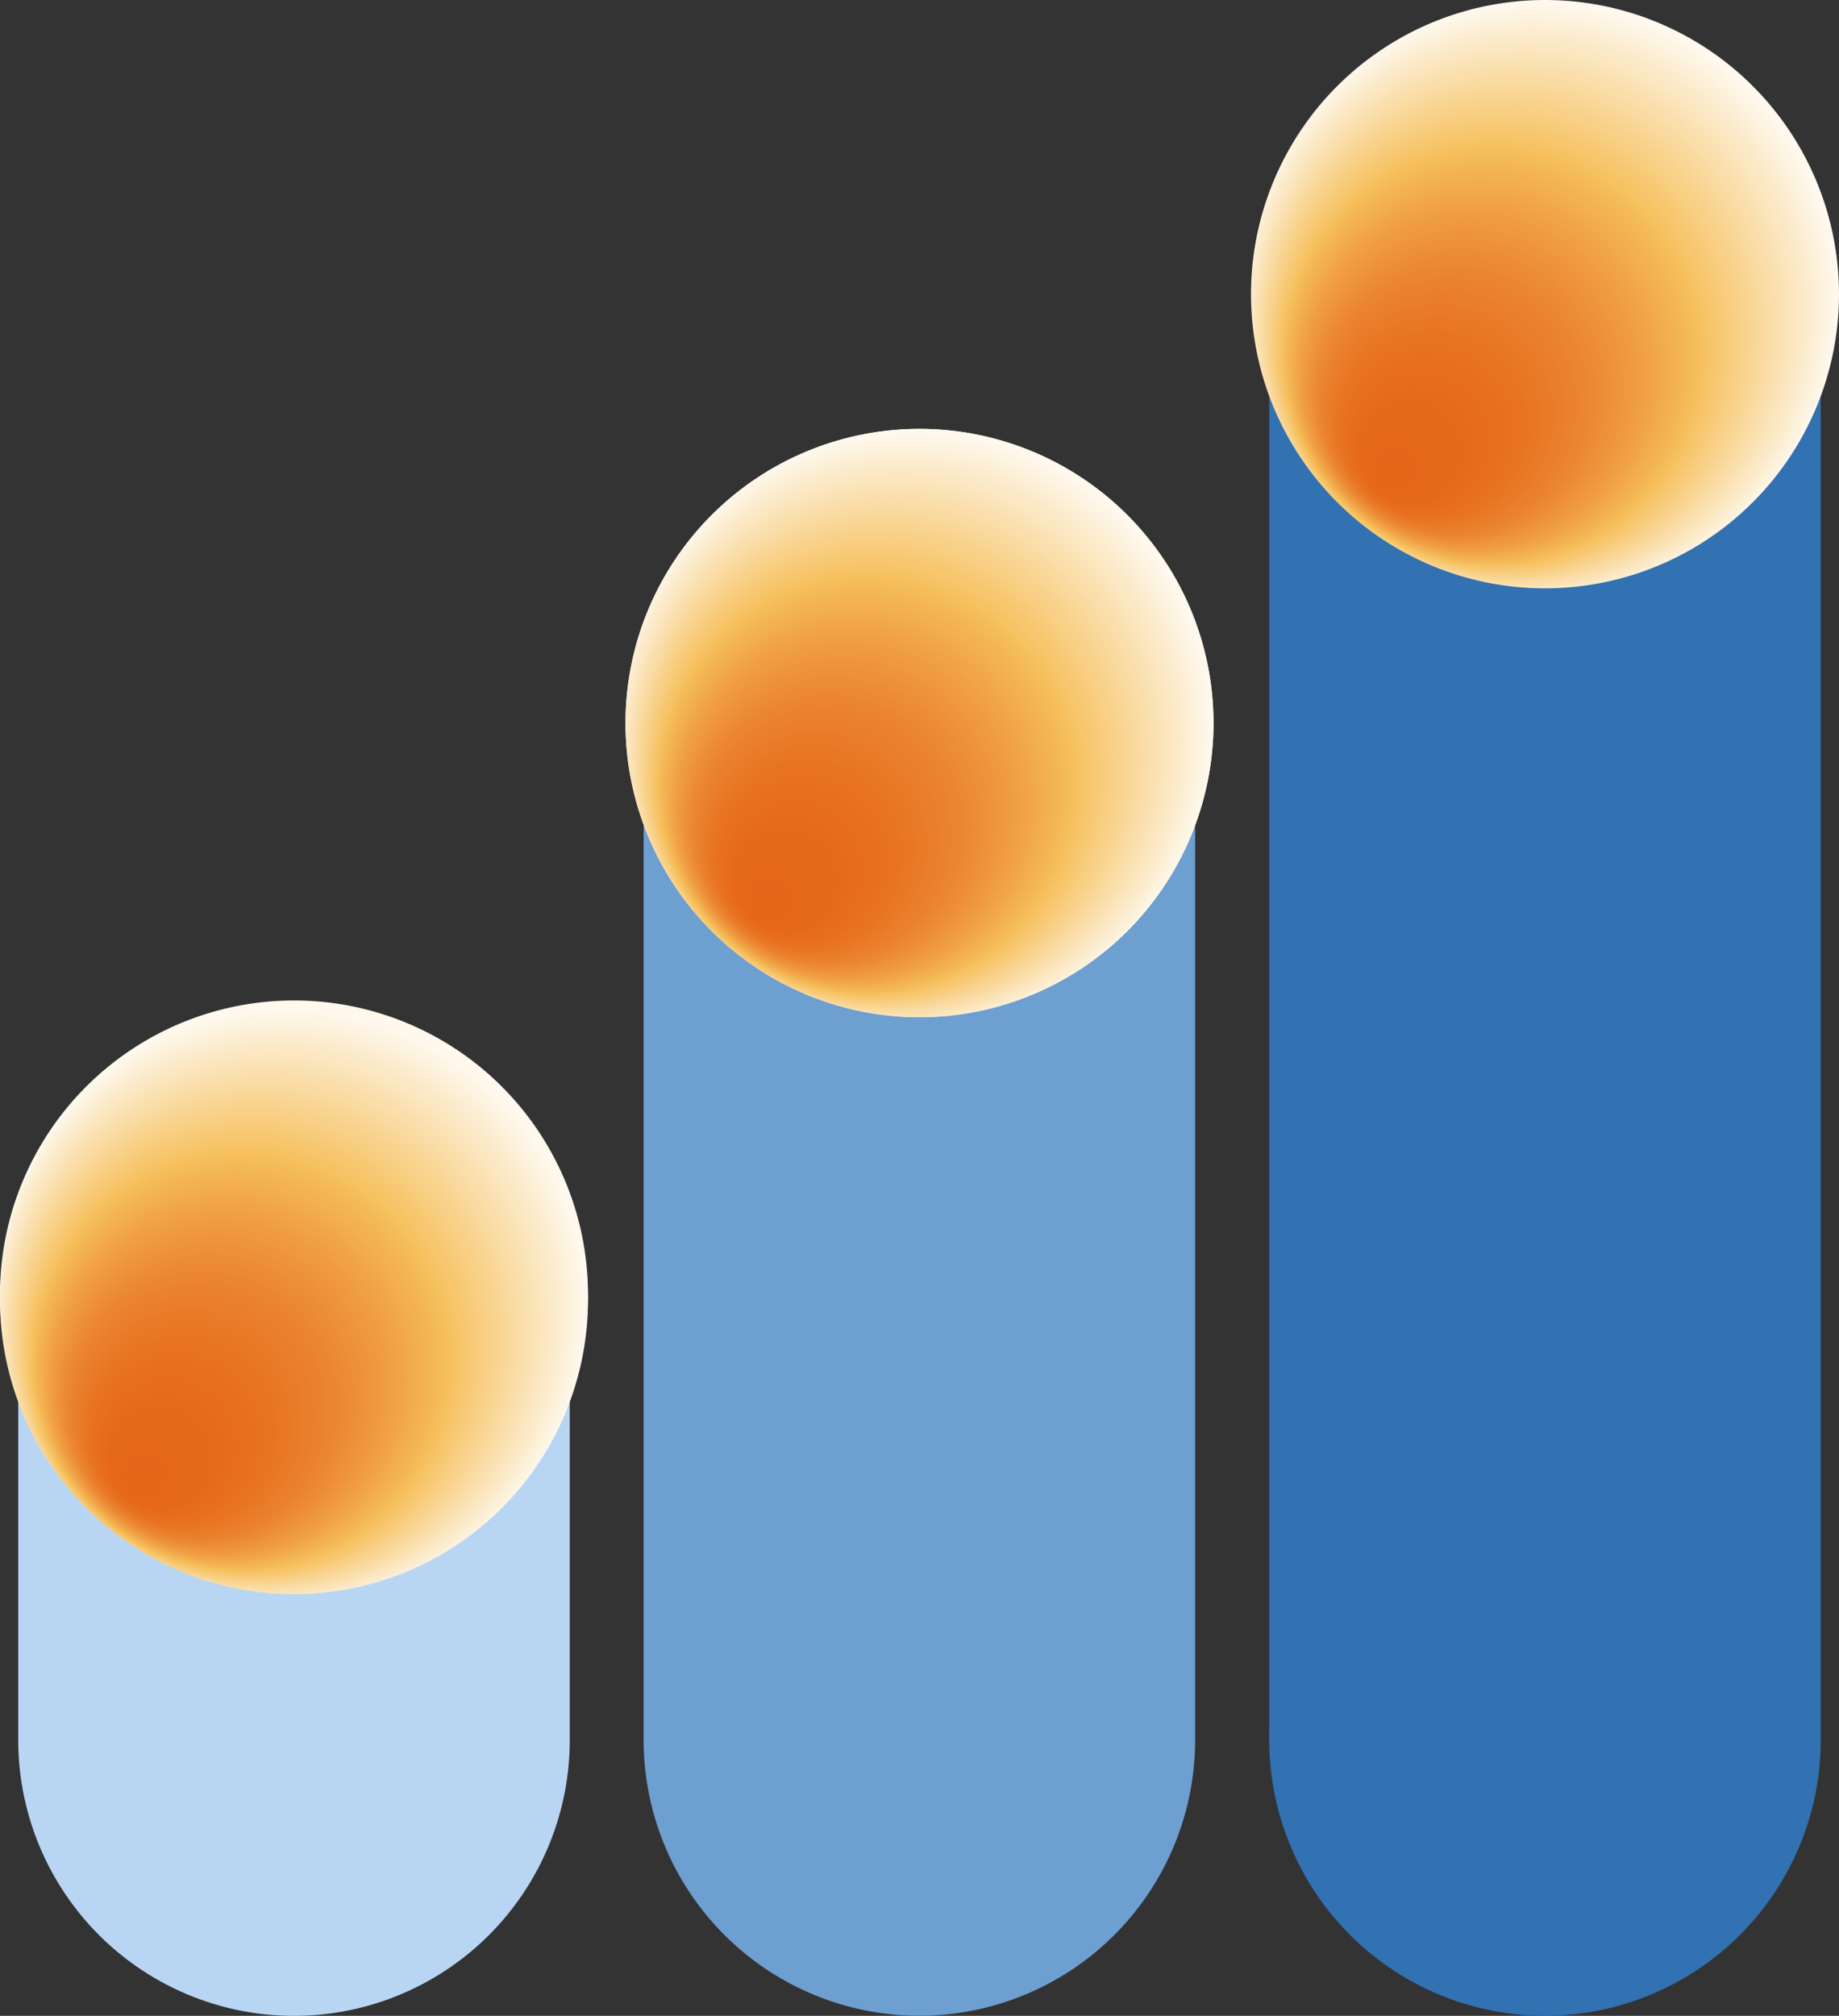
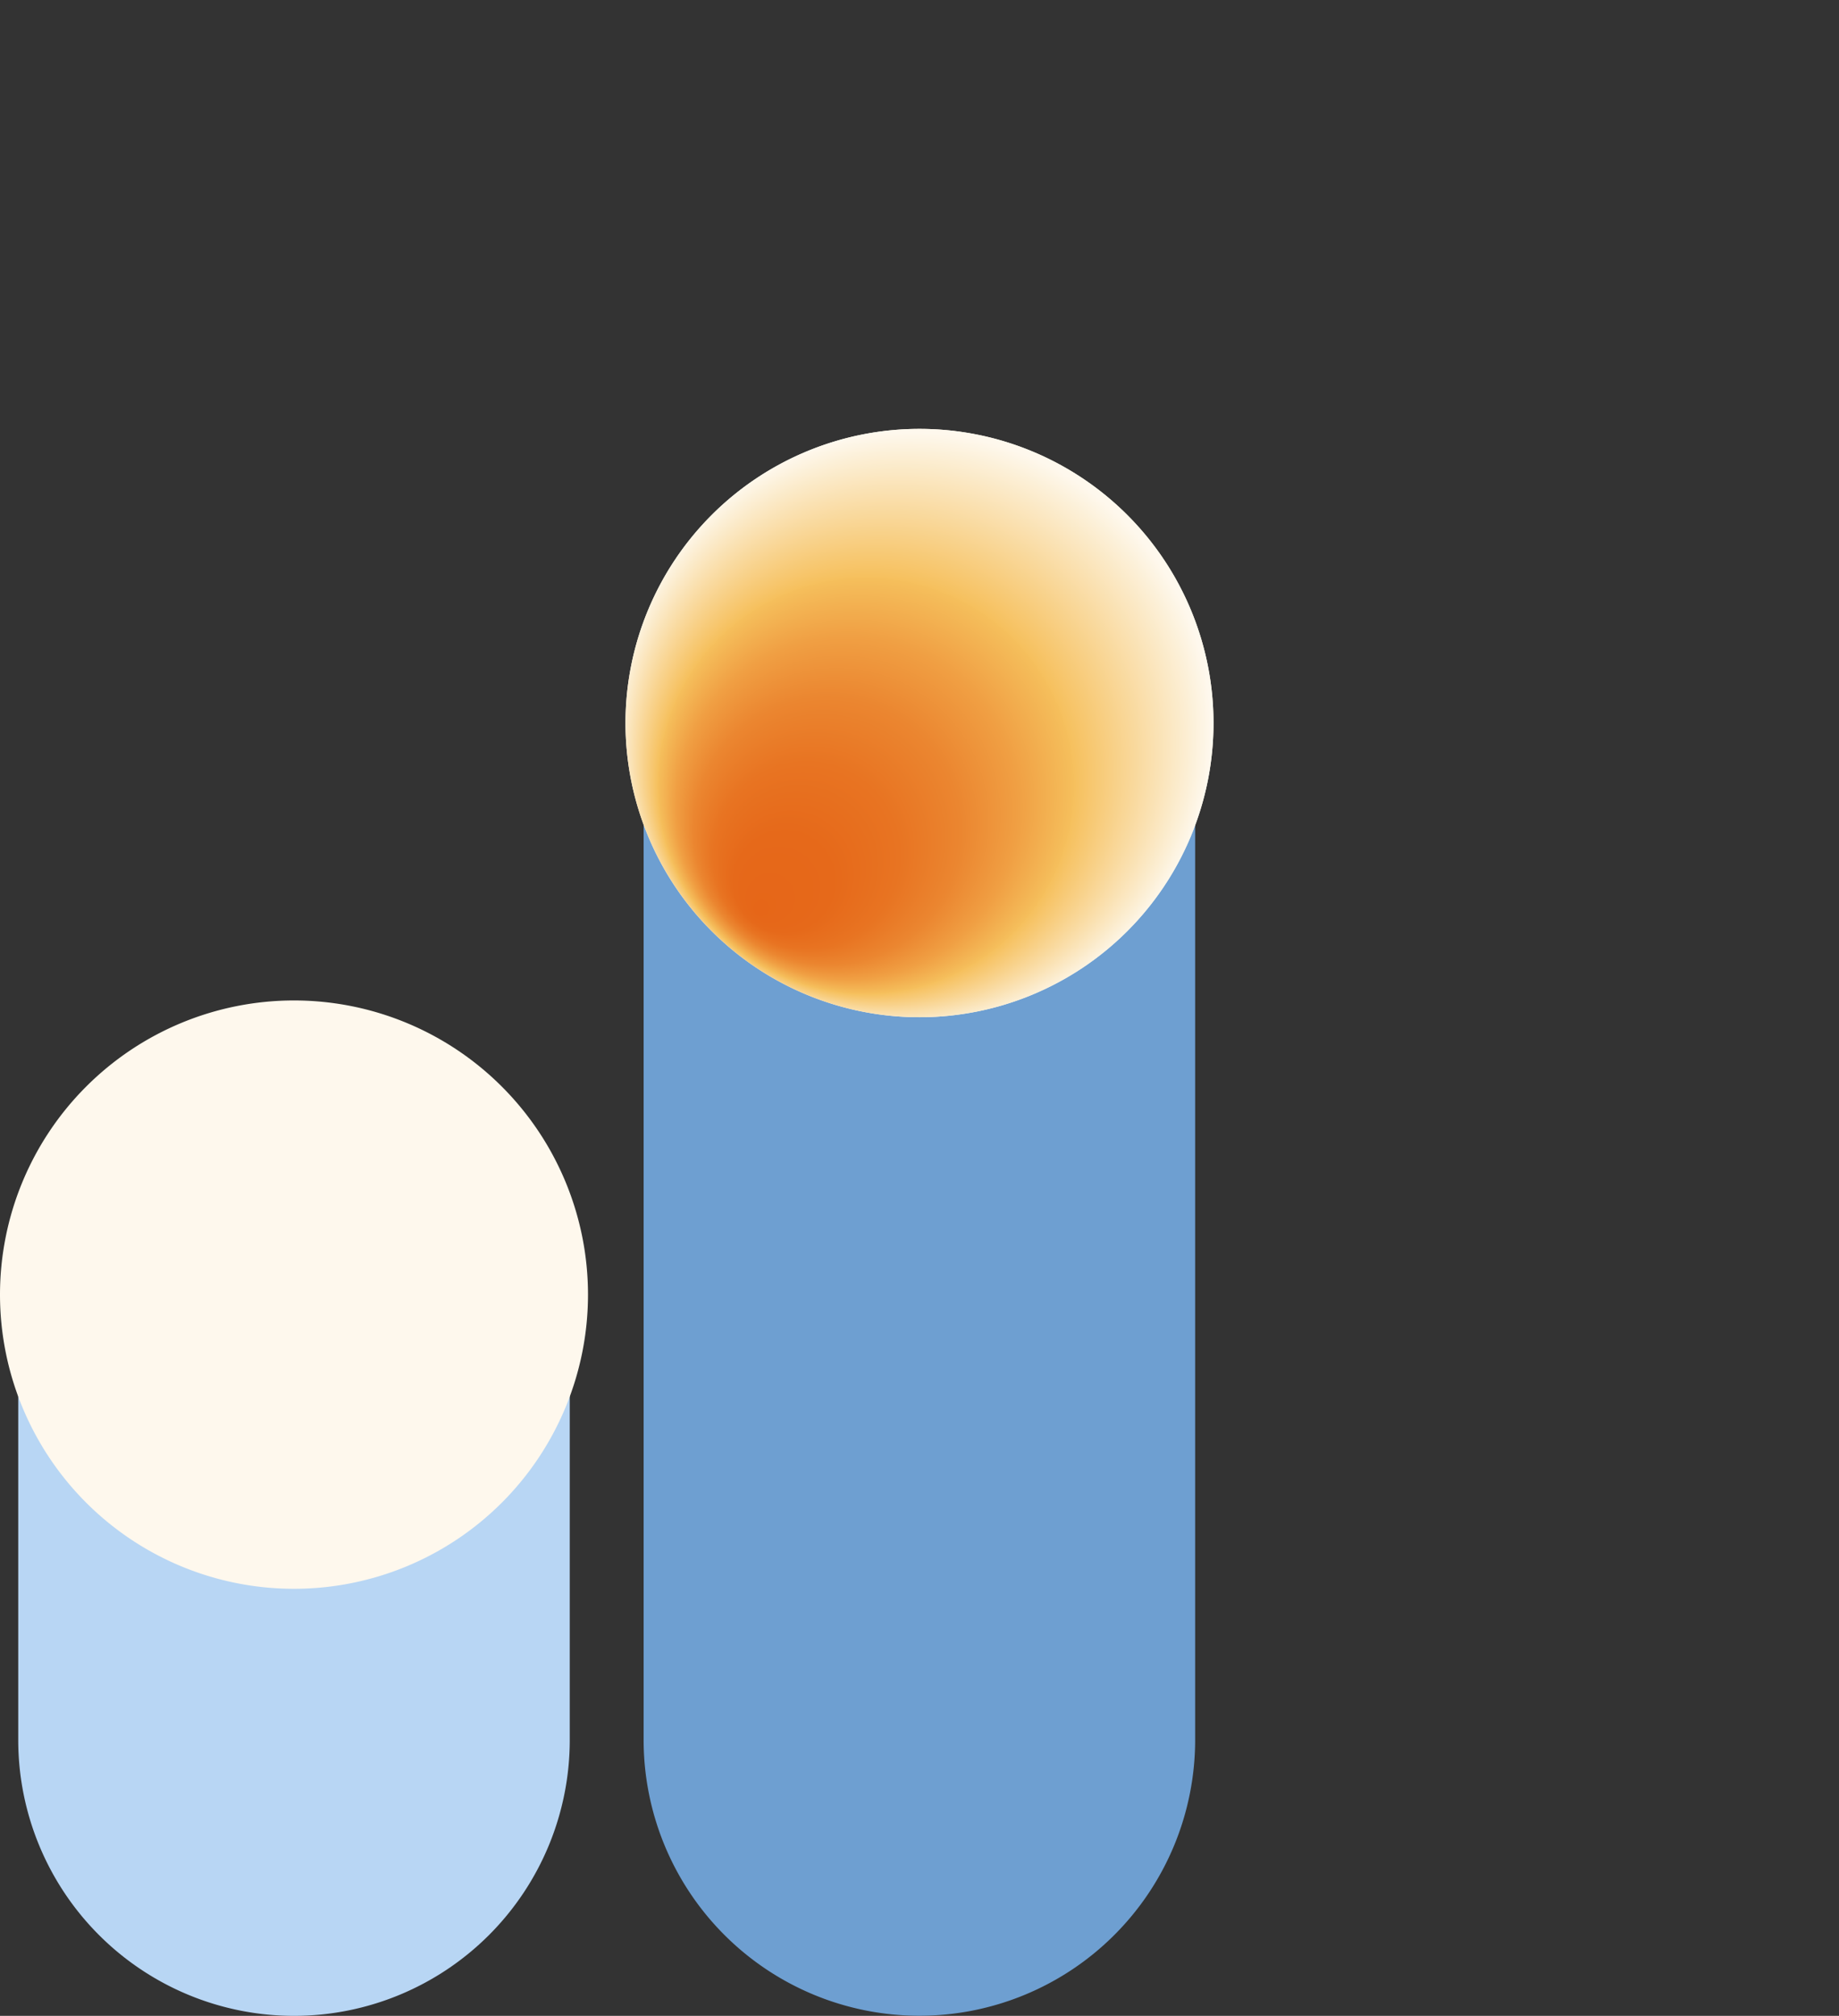
<svg xmlns="http://www.w3.org/2000/svg" xmlns:xlink="http://www.w3.org/1999/xlink" width="161.32" height="176.73" viewBox="0 0 161.32 176.73">
  <rect x="0" y="0" width="161.32" height="176.73" fill="#333333" stroke="none" />
  <defs>
    <radialGradient id="a" cx="0.5" cy="0.5" fx="0.224" fy="0.823" r="0.528" gradientTransform="translate(0)" gradientUnits="objectBoundingBox">
      <stop offset="0" stop-color="#e66618" />
      <stop offset="0.16" stop-color="#e6691a" />
      <stop offset="0.3" stop-color="#e87422" />
      <stop offset="0.43" stop-color="#eb8630" />
      <stop offset="0.55" stop-color="#f09f43" />
      <stop offset="0.67" stop-color="#f5bf5c" />
      <stop offset="0.67" stop-color="#f6c05d" />
      <stop offset="0.92" stop-color="#fcf0d8" />
      <stop offset="0.96" stop-color="#fef8ed" />
    </radialGradient>
    <radialGradient id="b" cx="9.558" cy="0.5" fx="9.282" fy="0.823" r="0.528" xlink:href="#a" />
    <radialGradient id="c" cx="9.558" cy="0.5" fx="9.282" fy="0.823" r="0.528" xlink:href="#a" />
  </defs>
-   <path d="M111.33,152.53c0-.26,0-.53.01-.79V24.57h48.38V152.53h0a24.19,24.19,0,1,1-48.38,0h0Z" fill="#3271b2" />
  <path d="M56.46,152.53V66.09h48.38v86.44a24.19,24.19,0,1,1-48.38,0Z" fill="#6e9fd1" />
  <path d="M1.6,152.53V114.48H49.98v38.06a24.19,24.19,0,1,1-48.38,0h0Z" fill="#b8d6f4" />
-   <path d="M109.74,25.79h0A25.794,25.794,0,0,1,135.53,0h0a25.794,25.794,0,0,1,25.79,25.79h0a25.794,25.794,0,0,1-25.79,25.79h0A25.794,25.794,0,0,1,109.74,25.79Z" fill="url(#a)" />
  <path d="M0,113.5H0A25.794,25.794,0,0,1,25.79,87.71h0A25.794,25.794,0,0,1,51.58,113.5h0a25.794,25.794,0,0,1-25.79,25.79h0A25.794,25.794,0,0,1,0,113.5Z" fill="url(#b)" />
  <path d="M54.87,63.39h0A25.794,25.794,0,0,1,80.66,37.6h0a25.794,25.794,0,0,1,25.79,25.79h0A25.794,25.794,0,0,1,80.66,89.18h0A25.794,25.794,0,0,1,54.87,63.39Z" fill="url(#c)" />
  <g transform="translate(-54.87 37.6)">
    <path d="M109.74,25.79h0A25.794,25.794,0,0,1,135.53,0h0a25.794,25.794,0,0,1,25.79,25.79h0a25.794,25.794,0,0,1-25.79,25.79h0A25.794,25.794,0,0,1,109.74,25.79Z" fill="url(#a)" />
  </g>
  <g transform="translate(-109.74 88.18)">
-     <path d="M109.74,25.79h0A25.794,25.794,0,0,1,135.53,0h0a25.794,25.794,0,0,1,25.79,25.79h0a25.794,25.794,0,0,1-25.79,25.79h0A25.794,25.794,0,0,1,109.74,25.79Z" fill="url(#a)" />
-   </g>
+     </g>
</svg>